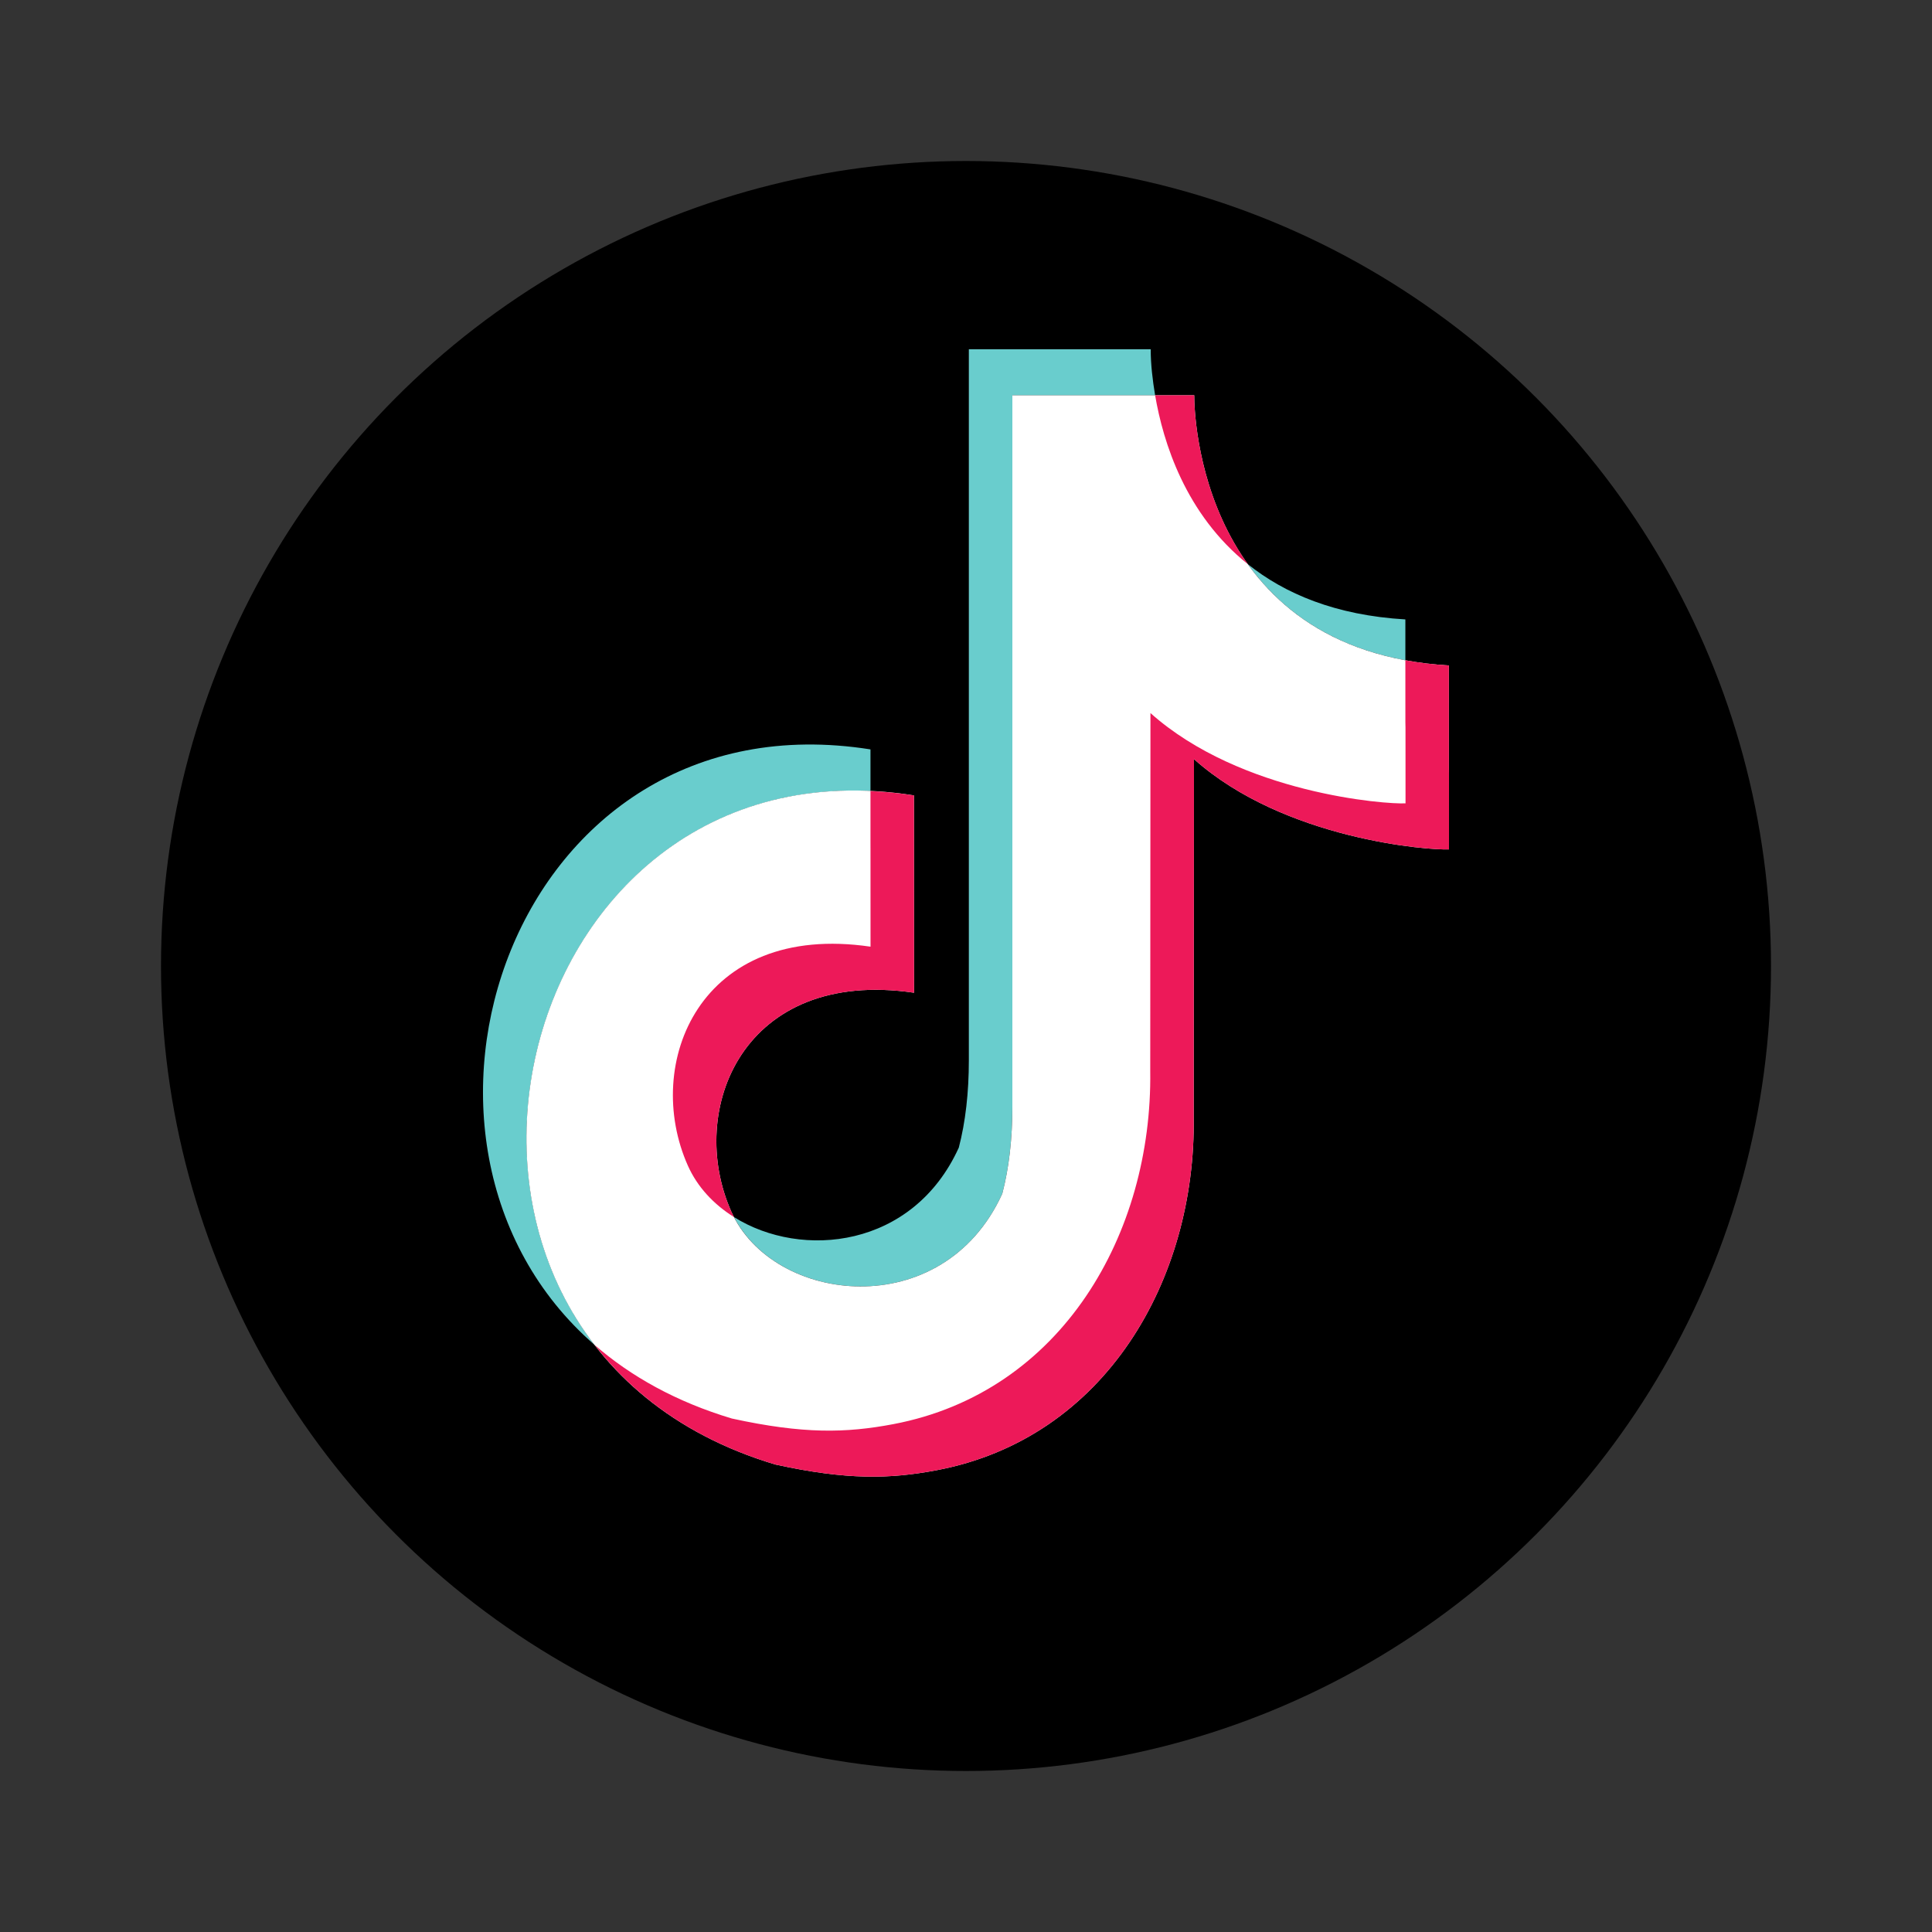
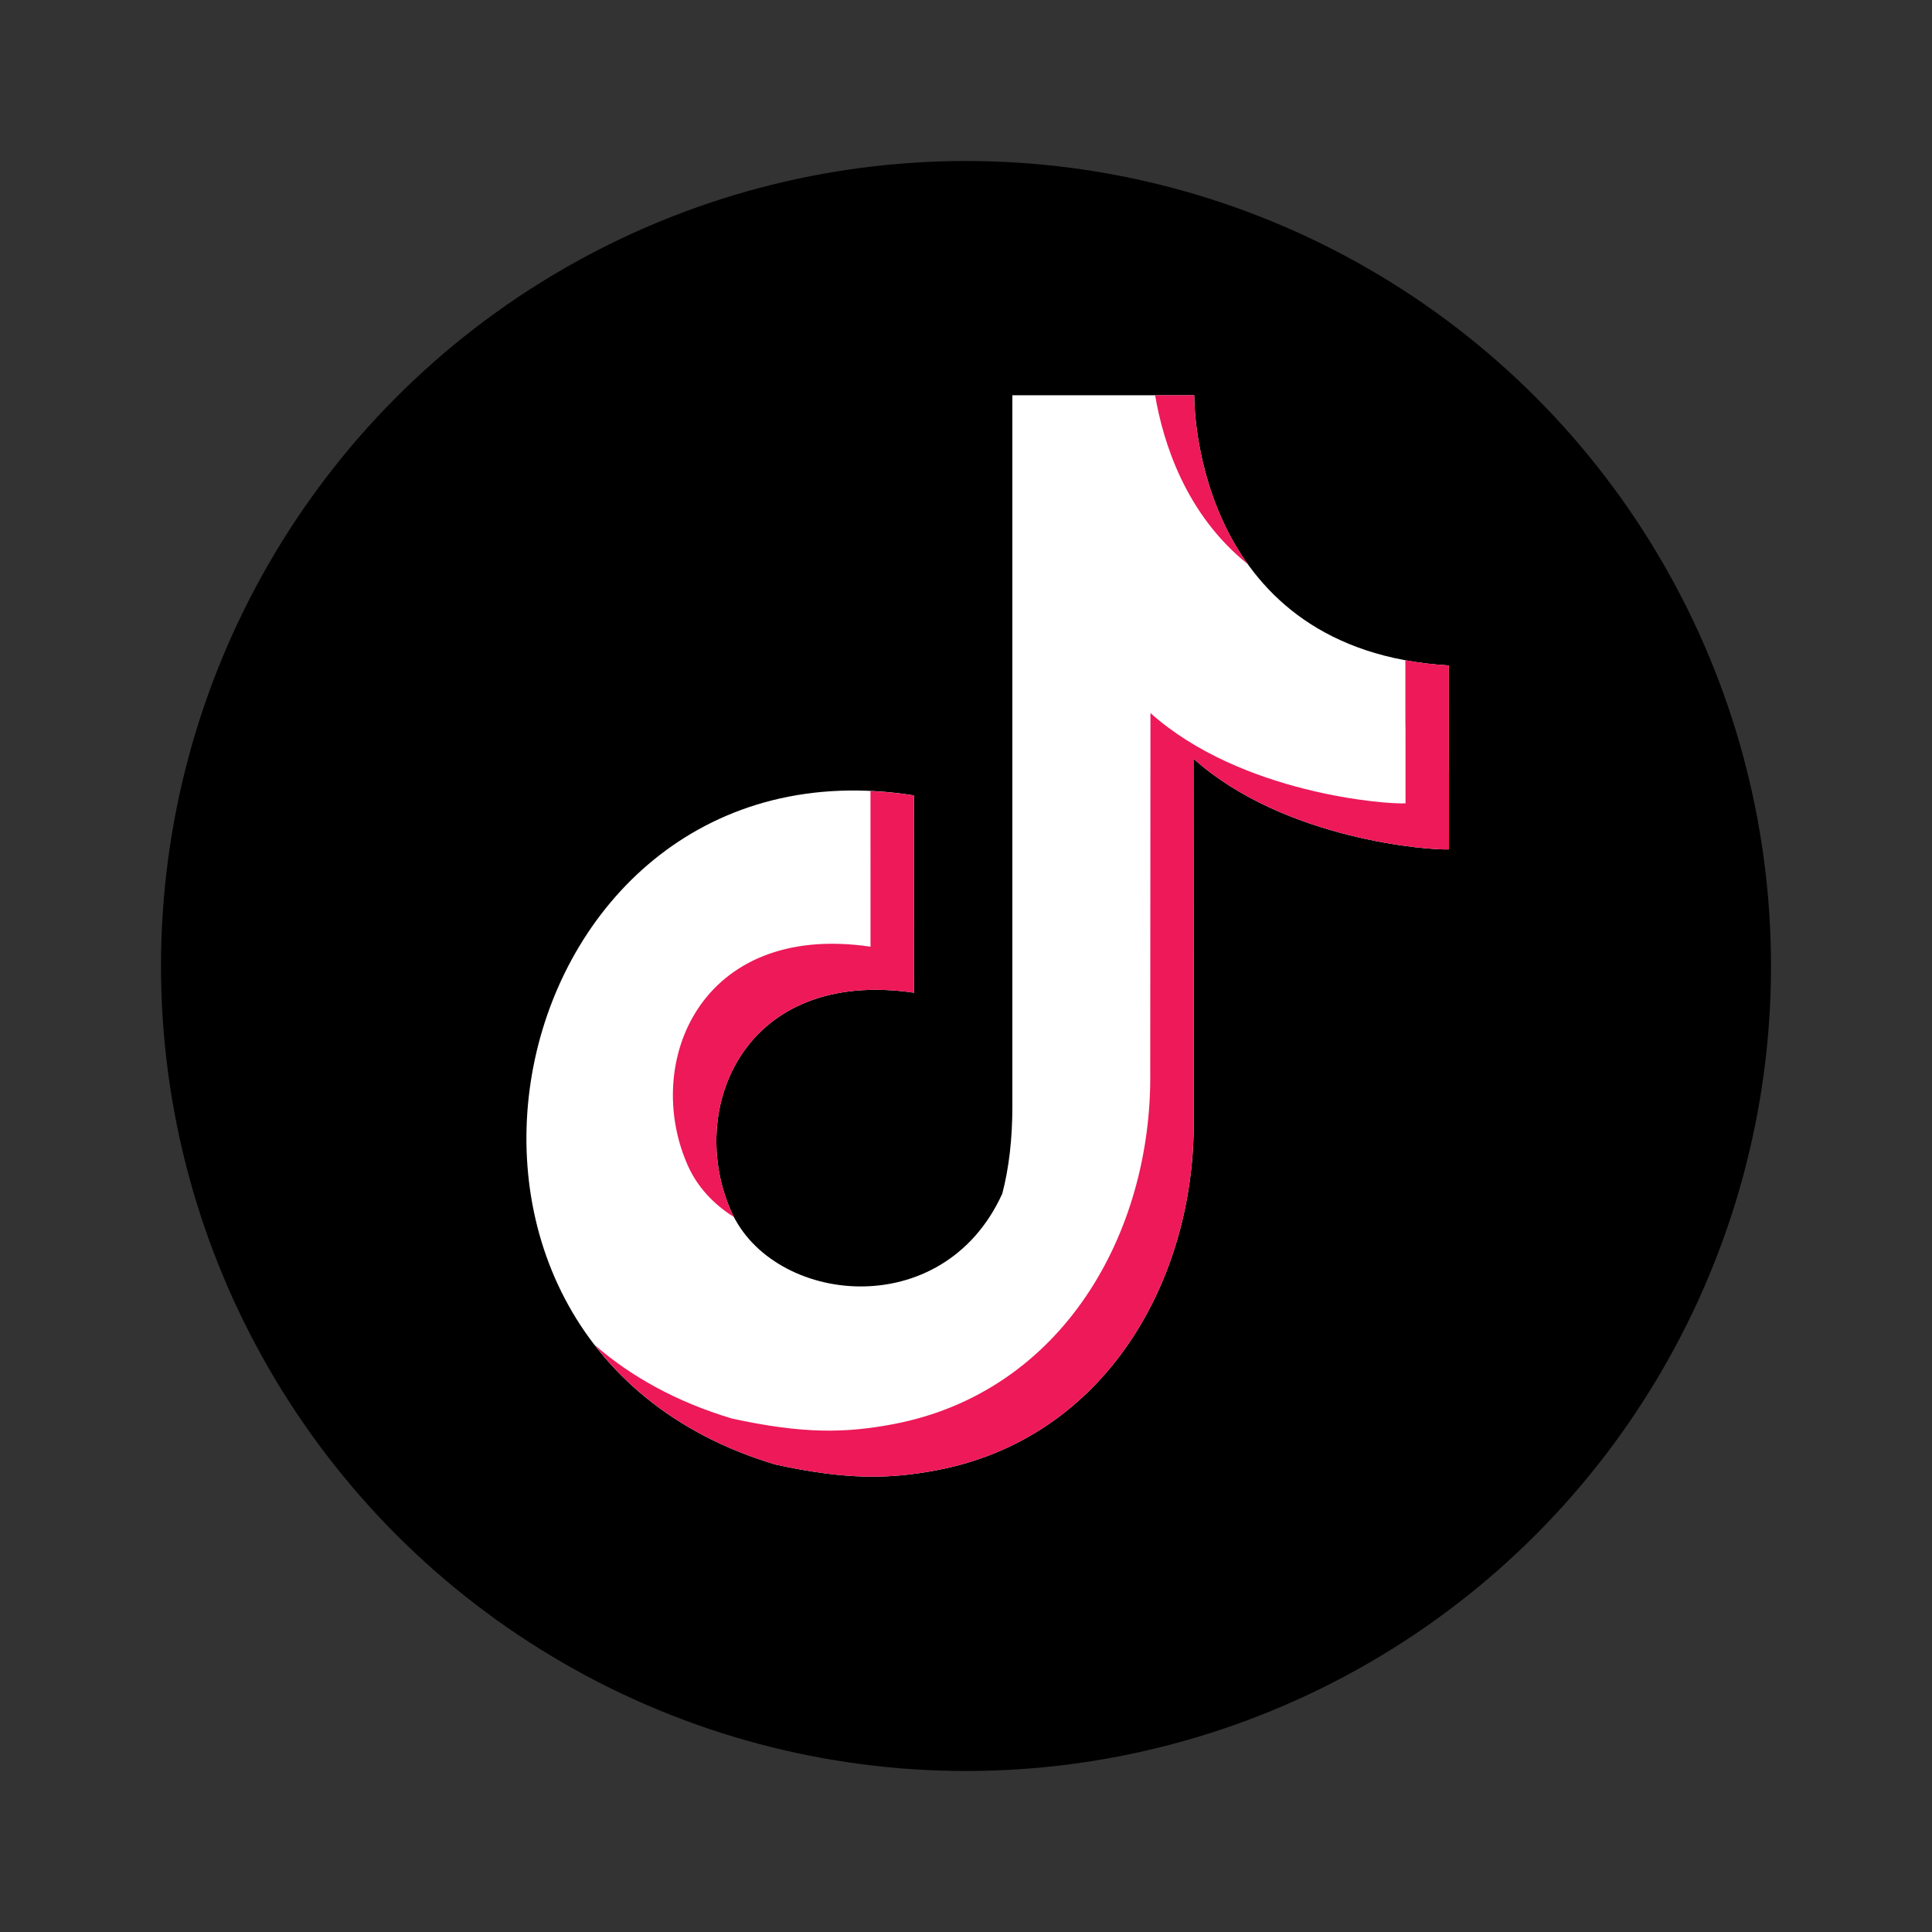
<svg xmlns="http://www.w3.org/2000/svg" width="36" height="36" viewBox="0 0 36 36" fill="none">
  <rect x="0" y="0" width="36" height="36" fill="#333333" stroke="none" />
  <circle cx="18" cy="18" r="15" fill="black" />
-   <path fill-rule="evenodd" clip-rule="evenodd" d="M21.442 6.508C21.441 6.788 21.478 7.09 21.524 7.366H18.864V20.611C18.864 21.221 18.801 21.765 18.676 22.242C17.592 24.63 14.525 24.318 13.678 22.679C14.939 23.469 17.014 23.26 17.866 21.384C17.99 20.908 18.053 20.363 18.053 19.753V6.508H21.442ZM23.252 10.513C23.938 11.061 24.883 11.465 26.187 11.542V12.303C24.745 12.037 23.83 11.32 23.252 10.513ZM11.08 25.061C6.739 21.294 9.547 12.908 16.22 13.964V14.74C10.584 14.478 8.103 21.201 11.08 25.061Z" fill="#69CDCD" />
  <path fill-rule="evenodd" clip-rule="evenodd" d="M22.253 7.365V7.382C22.254 7.689 22.344 12.124 26.998 12.4C26.998 16.526 27 12.4 27 15.827C26.65 15.847 23.937 15.651 22.248 14.145L22.243 20.815C22.285 23.836 20.603 26.798 17.456 27.395C16.574 27.562 15.78 27.58 14.447 27.289C6.767 24.992 9.319 13.602 17.03 14.821C17.03 18.498 17.032 14.82 17.032 18.498C13.847 18.03 12.781 20.68 13.627 22.577C14.398 24.304 17.569 24.679 18.676 22.242C18.801 21.765 18.864 21.221 18.864 20.611V7.365H22.253Z" fill="white" />
  <path fill-rule="evenodd" clip-rule="evenodd" d="M22.253 7.365V7.382C22.253 7.563 22.286 9.164 23.252 10.513C22.087 9.581 21.672 8.235 21.524 7.365H22.253ZM26.187 12.303C26.441 12.35 26.711 12.383 26.998 12.4C26.998 16.526 27 12.4 27 15.827C26.65 15.847 23.937 15.651 22.248 14.145L22.243 20.815C22.285 23.836 20.603 26.798 17.456 27.395C16.574 27.562 15.78 27.58 14.447 27.289C12.946 26.84 11.838 26.043 11.08 25.061C11.755 25.648 12.603 26.122 13.637 26.432C14.969 26.723 15.763 26.704 16.645 26.537C19.792 25.94 21.474 22.978 21.433 19.959L21.437 13.287C23.126 14.793 25.839 14.991 26.19 14.969C26.19 11.787 26.187 15.117 26.187 12.303ZM16.22 14.74C16.483 14.752 16.753 14.778 17.03 14.821C17.03 18.498 17.032 14.82 17.032 18.498C13.847 18.03 12.781 20.68 13.627 22.577C13.643 22.611 13.66 22.646 13.678 22.679C13.299 22.442 12.994 22.117 12.817 21.719C11.971 19.822 13.036 17.172 16.221 17.64C16.221 14.271 16.22 17.075 16.22 14.74Z" fill="#ED1959" />
</svg>